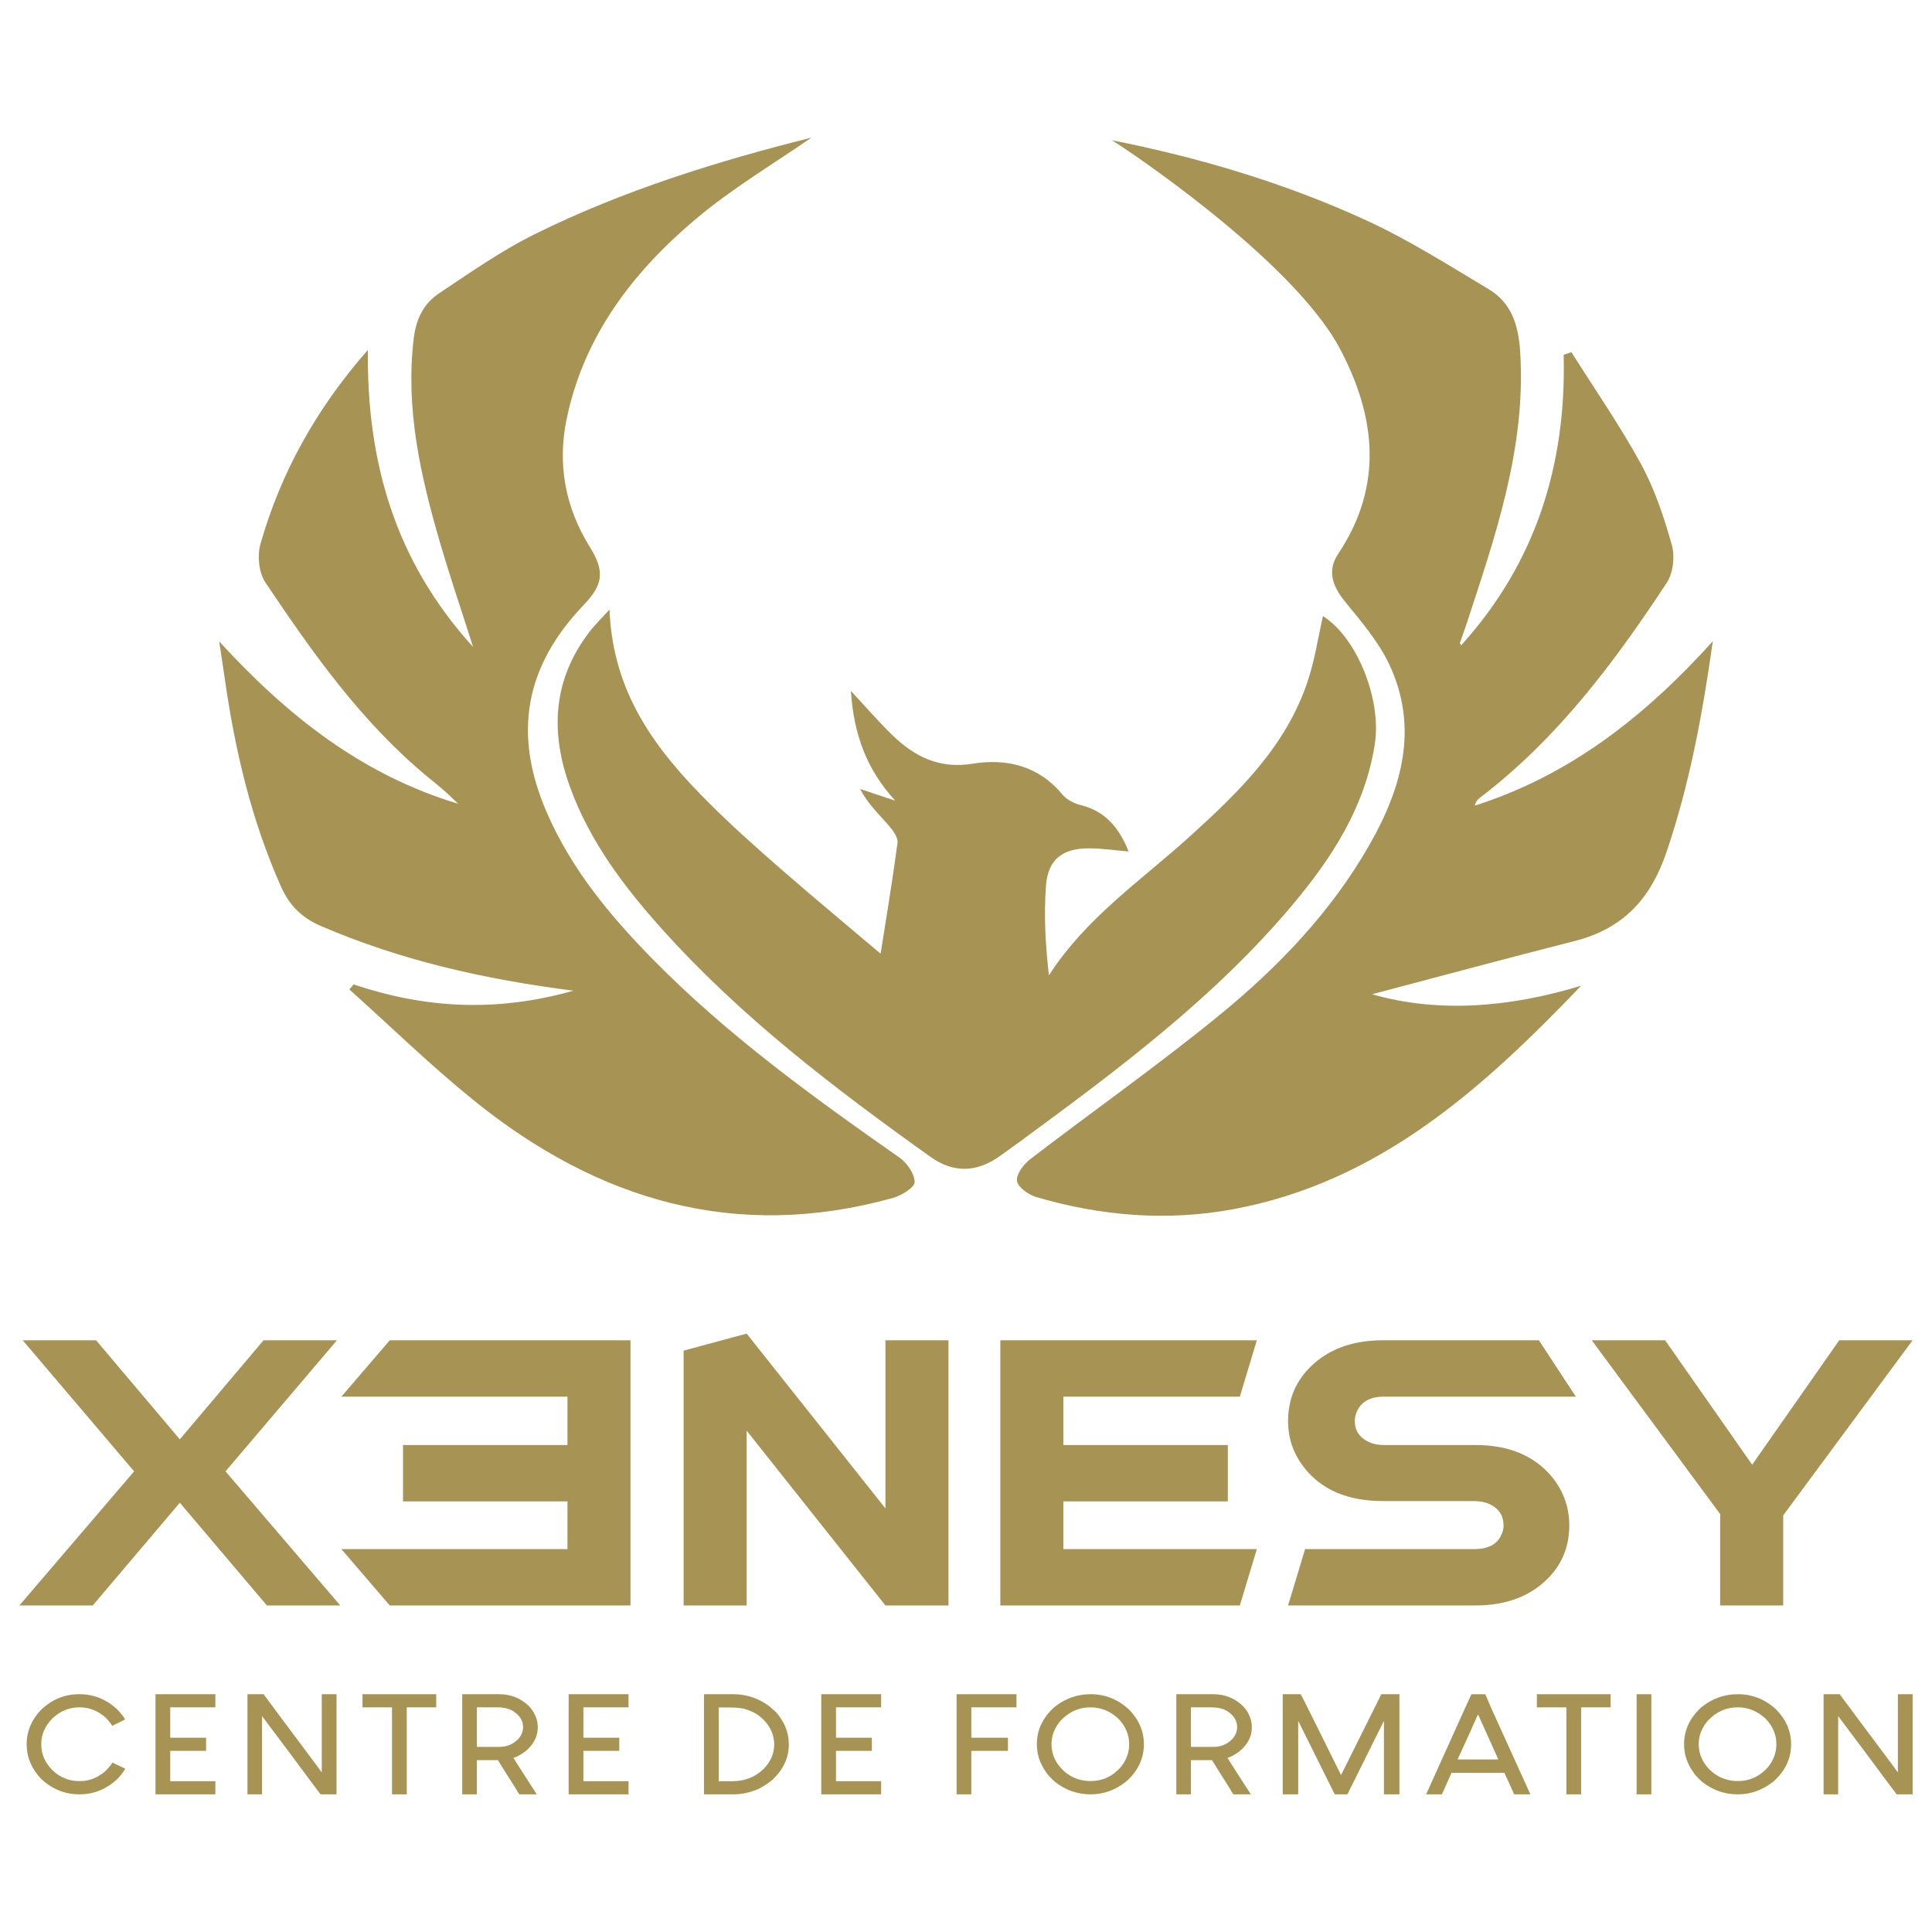
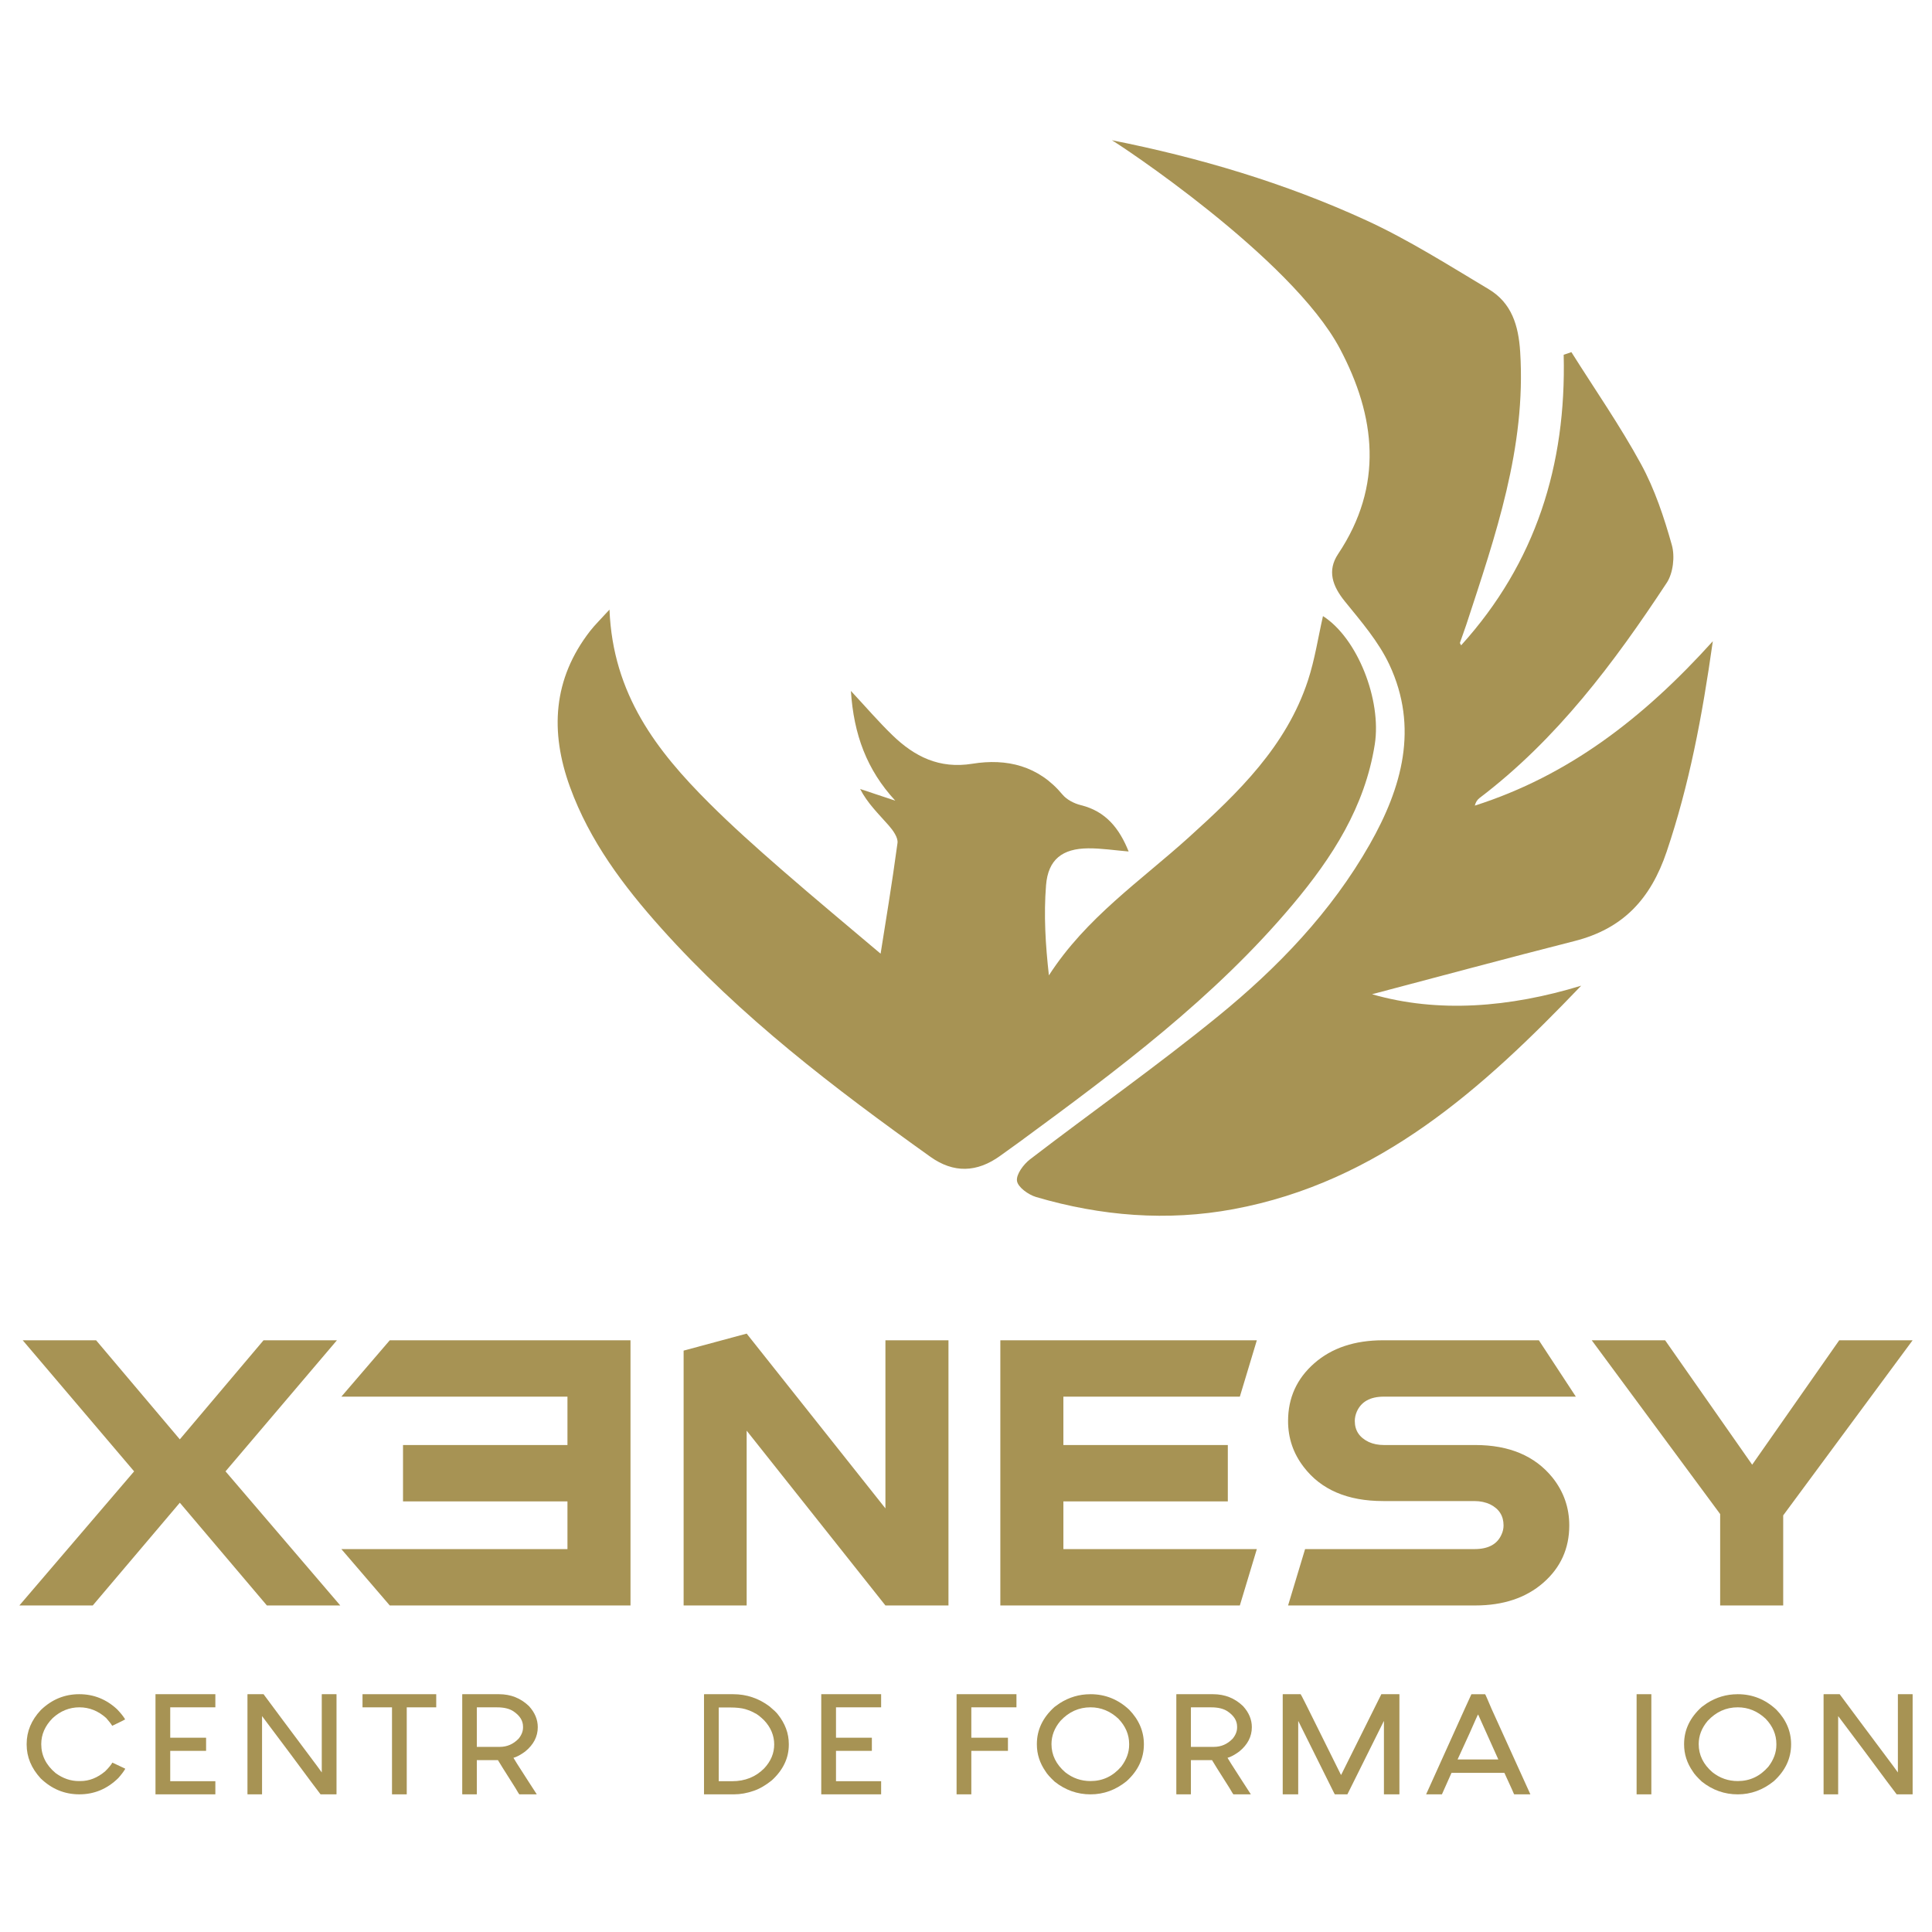
<svg xmlns="http://www.w3.org/2000/svg" id="Calque_1" data-name="Calque 1" viewBox="0 0 2000 2000">
  <defs>
    <style>      .cls-1 {        fill: #a79354;        stroke-width: 0px;      }    </style>
  </defs>
  <g>
    <path class="cls-1" d="m82.03,1753.83h.16c14.79,0,27.8,5.21,39.02,15.6,3.88,4.05,6.65,7.55,8.34,10.46-.42.39-4.88,2.6-13.38,6.65-1.47-2.36-3.57-5.04-6.29-8.08-8.18-7.35-17.41-11.04-27.69-11.04s-19.61,3.74-27.69,11.19c-7.87,7.93-11.8,16.9-11.8,26.91,0,11.72,4.98,21.72,14.95,30.04,7.55,5.47,15.51,8.2,23.92,8.2h1.57c9.23,0,17.83-3.4,25.81-10.2,3.46-3.4,5.92-6.36,7.39-8.92,2.94,1.42,7.34,3.5,13.22,6.24v.41c-1.78,2.94-4.15,6.05-7.09,9.35-11.43,11.23-24.86,16.85-40.27,16.85s-28.69-5.52-40.13-16.56c-9.64-10.49-14.47-22.13-14.47-34.98v-.58c0-13.02,4.87-24.71,14.62-35.1,11.33-10.95,24.6-16.44,39.82-16.44Z" />
    <path class="cls-1" d="m161.11,1753.83h61.83v13.6h-46.72v31.44h36.97l.16.14v13.31l-.16.14h-36.97v31.44h46.72v13.6h-61.98v-103.67h.16Z" />
    <path class="cls-1" d="m256.47,1753.83h16.36c9.13,12.37,27.53,37.06,55.23,74.06.83,1.13,2.51,3.45,5.03,6.94v-80.86l.16-.14h14.95l.16.14v103.38l-.16.14h-16.36c-2.83-3.59-13.32-17.65-31.47-42.19-6.5-8.61-16.2-21.53-29.1-38.82v80.86l-.16.14h-14.63c-.11,0-.22-.05-.31-.14v-103.38l.31-.14Z" />
    <path class="cls-1" d="m451.58,1753.83v13.6h-30.52v90.07h-15.26v-90.07h-30.53v-13.6h76.32Z" />
    <path class="cls-1" d="m478.82,1753.83h37.75c12.17,0,22.51,4.12,31,12.32,6.08,6.63,9.13,13.89,9.13,21.82,0,9.72-4.35,18.13-13.07,25.22-4.62,3.38-8.66,5.57-12.11,6.51,0,.27,5.09,8.29,15.26,24.06,2,3.04,4.93,7.57,8.81,13.6v.14h-17.94c-.2,0-1.63-2.27-4.24-6.8-11.22-17.65-17.2-27.19-17.94-28.59h-21.87v35.25l-.16.14h-14.63c-.11,0-.22-.05-.31-.14v-103.38l.31-.14Zm14.79,13.74v40.79h23.76c7.55,0,14.06-2.84,19.5-8.51,3.04-3.76,4.57-7.59,4.57-11.45v-.99c0-6.15-3.3-11.43-9.92-15.86-4.09-2.75-9.75-4.12-16.98-4.12h-20.61c-.11,0-.22.05-.31.14Z" />
-     <path class="cls-1" d="m588.82,1753.83h61.83v13.6h-46.72v31.44h36.97l.16.14v13.31l-.16.14h-36.97v31.44h46.72v13.6h-61.98v-103.67h.16Z" />
    <path class="cls-1" d="m729.08,1753.83h29.9c13.84,0,26.38,4.22,37.6,12.61,4.41,3.69,7.24,6.39,8.5,8.08,7.65,9.55,11.49,19.82,11.49,30.86v.72c0,13.79-5.82,26.06-17.47,36.81-6.4,5.18-12.65,8.82-18.72,10.9-7.03,2.46-13.9,3.69-20.61,3.69h-30.68c-.11,0-.22-.05-.31-.14v-103.23l.31-.29Zm14.95,13.89v76.18h13.84c13.43,0,24.54-4.48,33.35-13.45,6.82-7.35,10.23-15.57,10.23-24.64s-3.52-17.7-10.55-25.07c-4.09-3.95-7.29-6.41-9.6-7.35-2.1-1.33-5.35-2.7-9.75-4.1-3.99-1.13-9.13-1.71-15.42-1.71h-11.96c-.11,0-.16.05-.16.14Z" />
    <path class="cls-1" d="m850.31,1753.83h61.83v13.6h-46.72v31.44h36.97l.16.14v13.31l-.16.14h-36.97v31.44h46.72v13.6h-61.98v-103.67h.16Z" />
    <path class="cls-1" d="m990.4,1753.83h61.83v13.6h-46.72v31.44h37.91v13.6h-37.91v45.04h-15.26v-103.67h.16Z" />
    <path class="cls-1" d="m1128.61,1753.83h.31c15.21,0,28.53,5.35,39.97,16.01,10.17,10.49,15.26,22.42,15.26,35.83,0,14.63-5.98,27.39-17.94,38.24-11.23,9.06-23.66,13.6-37.3,13.6s-26.12-4.39-37.13-13.16c-4.83-4.53-7.98-8.08-9.44-10.63-5.98-8.58-8.97-17.89-8.97-27.89v-.43c0-14.61,6.08-27.41,18.25-38.36,1.25-.87,3.04-2.12,5.34-3.83,9.76-6.22,20.3-9.35,31.63-9.35Zm-40.12,51.69c0,11.23,4.77,20.97,14.31,29.17,7.67,6.05,16.37,9.06,26.12,9.06,12.58,0,23.18-4.99,31.79-15,5.45-7.18,8.18-14.68,8.18-22.52v-.87c0-9.72-3.72-18.44-11.17-26.18-8.39-7.84-18-11.77-28.8-11.77-12.07,0-22.45,4.68-31.15,14.03-6.2,7.35-9.28,15.38-9.28,24.06Z" />
    <path class="cls-1" d="m1218.03,1753.83h37.75c12.16,0,22.49,4.12,30.99,12.32,6.08,6.63,9.13,13.89,9.13,21.82,0,9.72-4.35,18.13-13.07,25.22-4.62,3.38-8.66,5.57-12.11,6.51,0,.27,5.09,8.29,15.26,24.06,2,3.04,4.93,7.57,8.81,13.6v.14h-17.94c-.2,0-1.63-2.27-4.24-6.8-11.22-17.65-17.19-27.19-17.92-28.59h-21.87v35.25l-.16.14h-14.63c-.11,0-.22-.05-.31-.14v-103.38l.31-.14Zm14.79,13.74v40.79h23.76c7.53,0,14.04-2.84,19.49-8.51,3.04-3.76,4.57-7.59,4.57-11.45v-.99c0-6.15-3.3-11.43-9.92-15.86-4.09-2.75-9.75-4.12-16.97-4.12h-20.61c-.11,0-.22.05-.31.14Z" />
    <path class="cls-1" d="m1328.17,1753.83h18.25c.41.29,7.28,13.93,20.61,40.94,4.71,9.45,11.74,23.6,21.08,42.48h.31c6.92-13.89,20.77-41.68,41.54-83.42h18.41c.1,0,.2.05.31.14v103.38l-.31.14h-15.57l-.16-.14v-75.61h-.16c-6.2,12.54-18.67,37.66-37.45,75.32-.11.1-.22.24-.31.43h-12.9c-.11,0-.89-1.52-2.36-4.53-7.87-15.86-19.67-39.61-35.4-71.22h-.16v75.61l-.16.14h-15.57c-.11,0-.22-.05-.31-.14v-103.38l.31-.14Z" />
    <path class="cls-1" d="m1537.36,1753.83c.22,0,2.47,5.11,6.77,15.31,8.91,19.62,22.29,49.09,40.12,88.36h-16.68c-.2,0-.94-1.57-2.19-4.68-1.78-3.95-4.46-9.81-8.03-17.55h-54.75c-1.58,3.69-4.88,11.09-9.92,22.23h-16.36c6.71-14.83,20.03-44.31,39.96-88.5,1.16-2.56,3.46-7.59,6.93-15.16h14.15Zm-28.47,67.55h42.17c-3.46-7.74-10.44-23.27-20.93-46.58-.22,0-3.1,6.36-8.66,19.12-2.83,6.12-7.03,15.29-12.58,27.46Z" />
-     <path class="cls-1" d="m1667.29,1753.83v13.6h-30.52v90.07h-15.26v-90.07h-30.53v-13.6h76.32Z" />
    <path class="cls-1" d="m1694.37,1753.83h15.1v103.67h-15.26v-103.67h.16Z" />
    <path class="cls-1" d="m1798.61,1753.83h.31c15.21,0,28.53,5.35,39.97,16.01,10.17,10.49,15.26,22.42,15.26,35.83,0,14.63-5.98,27.39-17.94,38.24-11.23,9.06-23.66,13.6-37.3,13.6s-26.12-4.39-37.13-13.16c-4.83-4.53-7.98-8.08-9.44-10.63-5.98-8.58-8.97-17.89-8.97-27.89v-.43c0-14.61,6.08-27.41,18.25-38.36,1.25-.87,3.04-2.12,5.34-3.83,9.76-6.22,20.3-9.35,31.63-9.35Zm-40.12,51.69c0,11.23,4.77,20.97,14.31,29.17,7.67,6.05,16.37,9.06,26.12,9.06,12.58,0,23.18-4.99,31.79-15,5.45-7.18,8.18-14.68,8.18-22.52v-.87c0-9.72-3.72-18.44-11.17-26.18-8.39-7.84-18-11.77-28.8-11.77-12.07,0-22.45,4.68-31.15,14.03-6.2,7.35-9.28,15.38-9.28,24.06Z" />
    <path class="cls-1" d="m1888.06,1753.83h16.36c9.13,12.37,27.53,37.06,55.23,74.06.83,1.13,2.51,3.45,5.03,6.94v-80.86l.16-.14h14.95l.16.14v103.38l-.16.14h-16.36c-2.83-3.59-13.32-17.65-31.47-42.19-6.5-8.61-16.2-21.53-29.1-38.82v80.86l-.16.14h-14.63c-.11,0-.22-.05-.31-.14v-103.38l.31-.14Z" />
  </g>
  <g>
    <g>
      <path class="cls-1" d="m1150.91,145.16c90.44,17.93,179.17,44.23,263.4,82.92,43.9,20.17,85.11,46.4,126.72,71.25,23.82,14.23,30.93,37.52,32.66,64.93,6.26,99.17-25.67,190.38-55.69,282.14-2.08,6.37-4.51,12.62-6.66,18.97-.17.5.57,1.31,1.22,2.68,77.32-85.37,108.96-186.81,106.16-300.79,2.66-.91,5.32-1.82,7.99-2.73,24.26,38.55,50.38,76.09,72.13,116.01,14.18,26.02,23.78,54.99,31.84,83.65,3.32,11.82,1.37,29.03-5.27,39.12-54.55,82.86-113.73,162.02-193.82,222.81-2.29,1.74-3.97,4.28-4.89,7.86,96.87-30.89,174.51-90.51,246.4-170.17-11.08,78.63-24.51,148.86-47.75,217.76-16.66,49.39-45.42,79.91-95.41,92.61-71.56,18.19-142.84,37.47-209.62,55.06,68.29,19.65,142.29,13.81,216.52-8.85-101.7,106.25-209.03,203.25-359.89,231.32-68.69,12.78-137.26,7.17-204.3-12.53-7.98-2.34-18.88-10.11-19.86-16.64-1.01-6.77,6.77-17.24,13.52-22.42,64.73-49.67,131.58-96.68,194.77-148.2,61.74-50.33,117.01-107.75,156.85-177.81,33.45-58.83,50.86-120.87,20.36-186.04-11.16-23.85-29.28-44.77-46.1-65.52-12.82-15.82-18.51-31.79-6.95-49.1,47.22-70.68,38.99-142.45,1.8-212.55-50.07-94.36-231.45-213.55-236.13-215.75Z" />
-       <path class="cls-1" d="m366.03,1019.08c73.2,24.53,146.86,29.3,227.56,6.49-94.03-12.08-179.53-31.74-261.17-66.87-19.85-8.54-32.64-21.02-41.49-40.83-30.81-69-47.74-141.53-58.32-215.88-1.46-10.29-3.08-20.55-5.71-37.99,71.7,78.28,148.94,138.43,247.41,168.07-4.84-4.57-9.55-9.28-14.55-13.67-5.62-4.94-11.51-9.58-17.28-14.35-68.42-56.64-119.01-128.36-167.84-201.24-6.77-10.1-8.42-27.84-4.96-39.91,21.05-73.53,57.3-139.25,111.13-200.64-1.17,115.87,27.92,218.34,108.97,307.53-12.58-39.51-24.36-74.01-34.53-108.97-19.93-68.49-35.59-137.46-27.04-209.93,2.42-20.51,10.18-36.51,26.26-47.2,32.29-21.48,64.32-44.06,98.93-61.2,92.66-45.9,191.06-76.11,286.5-99.99-38.14,26.55-81.91,52.37-120.18,84.7-64.53,54.52-114.87,120.07-132.92,205.51-10.08,47.74-1.82,92.25,23.85,133.64,15.41,24.84,13.96,38.63-6.15,59.62-61.04,63.74-73.78,133.32-38.7,214.57,25.37,58.76,65.41,107.15,109.76,152.29,77.09,78.47,165.67,142.61,255.41,205.38,7.86,5.5,15.77,16.76,15.87,25.43.06,5.51-13.5,13.95-22.26,16.39-162.9,45.42-306.05,2.56-434.06-100.87-44.7-36.12-85.98-76.45-128.83-114.86,1.44-1.74,2.88-3.48,4.32-5.22Z" />
      <path class="cls-1" d="m630.94,631.05c3.44,87.81,49.16,146.4,103.05,200.21,23.85,23.81,49.09,46.29,74.51,68.45,35.42,30.87,71.59,60.86,103.1,87.55,4.63-29.41,11.76-71.91,17.49-114.61.75-5.6-4.66-13.1-9.05-18.11-10.41-11.88-21.92-22.79-29.64-37.79,12.13,4.03,24.25,8.06,36.38,12.1-29.54-32-43.01-68.56-45.93-113.62,15.73,16.89,28.66,31.95,42.86,45.72,22.94,22.26,48.59,35.22,82.92,29.67,35.52-5.75,68.45,2.05,93.22,31.88,4.41,5.31,12.05,9.27,18.92,10.95,26,6.35,40.02,24.16,49.6,48.01-14.49-1.2-28.21-3.37-41.91-3.26-26.67.22-41.45,11.49-43.59,38.16-2.48,30.8-.58,61.96,2.96,93.33,38.43-59.67,95.03-97.86,144.77-142.83,51.4-46.47,101.04-94.35,123.41-162.5,7.13-21.72,10.53-44.66,15.54-66.58,35.71,22.77,60.87,86.86,53.62,132.8-10.22,64.73-43.98,117-84.74,165.59-81.2,96.81-181.75,171.56-282.72,245.72-6.63,4.87-13.38,9.59-20.04,14.43q-36.67,26.63-72.41,1.28c-99.55-71.07-196.68-145.01-278.72-236.69-39.17-43.76-74.19-90.36-94.49-146.23-20.8-57.26-17.74-111.83,20.89-161.53,4.85-6.23,10.6-11.76,20.01-22.09Z" />
    </g>
    <g>
      <path class="cls-1" d="m186.15,1490.01l86.67-102.56h75.97l-115.33,135.7,118.78,138.81h-75.97l-90.12-106.35-90.12,106.35H20.06l118.78-138.81-115.33-135.7h75.97l86.67,102.56Z" />
      <path class="cls-1" d="m587.43,1554.23v49.38h-234.06l50.12,58.36h249.2v-274.52h-249.2l-50.12,58.36h234.06v50.07h-170.23v58.36h170.23Z" />
      <path class="cls-1" d="m916.59,1387.45h65.26v274.52h-65.26l-143.65-180.94v180.94h-65.26v-263.81l65.26-17.61,143.65,180.94v-174.03Z" />
      <path class="cls-1" d="m1100.82,1554.23v49.38h200.26l-17.6,58.36h-247.93v-274.52h265.53l-17.6,58.36h-182.67v50.07h170.23v58.36h-170.23Z" />
      <path class="cls-1" d="m1431.82,1553.89c-36.84,0-64.23-11.74-82.18-35.22-10.83-14.03-16.23-29.92-16.23-47.65,0-23.95,9.03-43.85,27.11-59.74,18.07-15.88,41.83-23.83,71.31-23.83h161.21l38.28,58.36h-198.8c-14.05,0-23.37,5.18-27.97,15.54-1.38,3.23-2.07,6.44-2.07,9.67,0,9.89,4.83,17.14,14.5,21.75,4.6,2.07,9.78,3.11,15.54,3.11h94.61c35.22,0,61.92,11.27,80.11,33.84,11.51,14.5,17.27,30.95,17.27,49.38,0,23.95-8.98,43.73-26.93,59.39-17.96,15.66-41.44,23.48-70.44,23.48h-193.72l17.61-58.36h175.41c14.27,0,23.59-5.06,27.97-15.19,1.38-2.98,2.07-6.09,2.07-9.32,0-9.89-4.61-17.14-13.81-21.75-4.83-2.29-10.25-3.45-16.23-3.45h-94.61Z" />
      <path class="cls-1" d="m1845.96,1568.73v93.23h-65.26v-94.61l-132.94-179.9h75.97l90.12,128.8,90.12-128.8h75.97l-133.98,181.28Z" />
    </g>
  </g>
</svg>